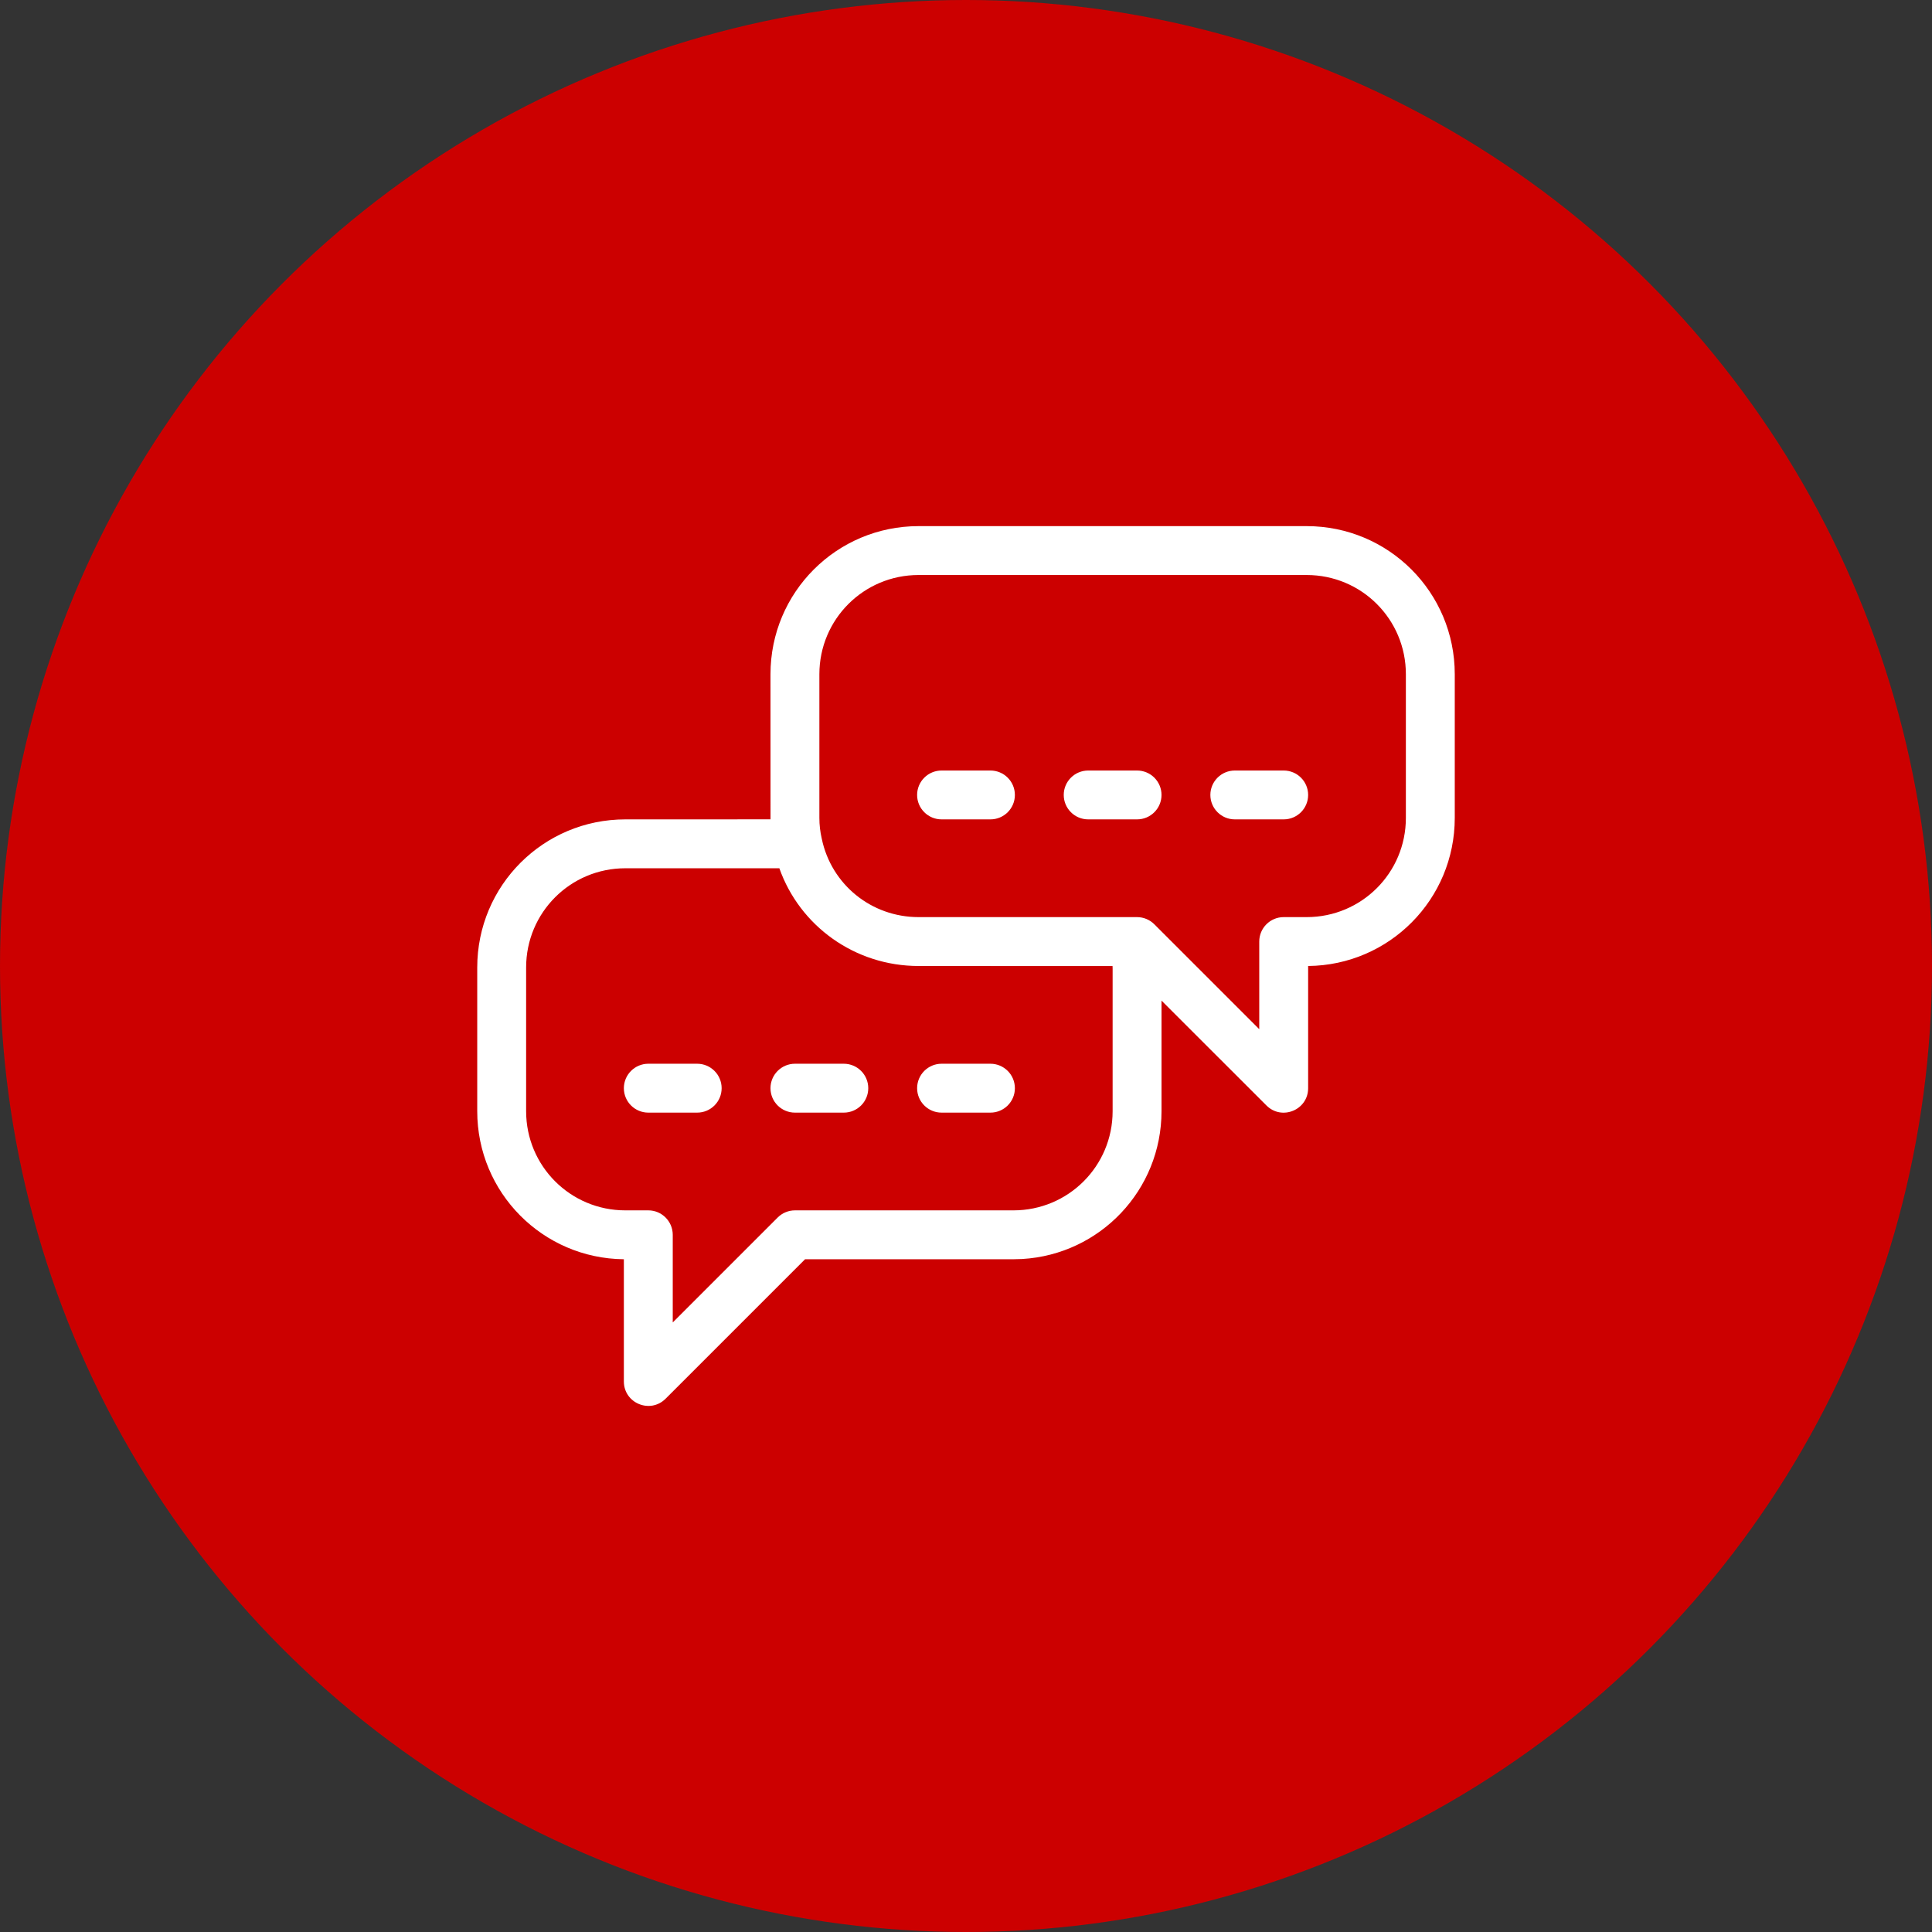
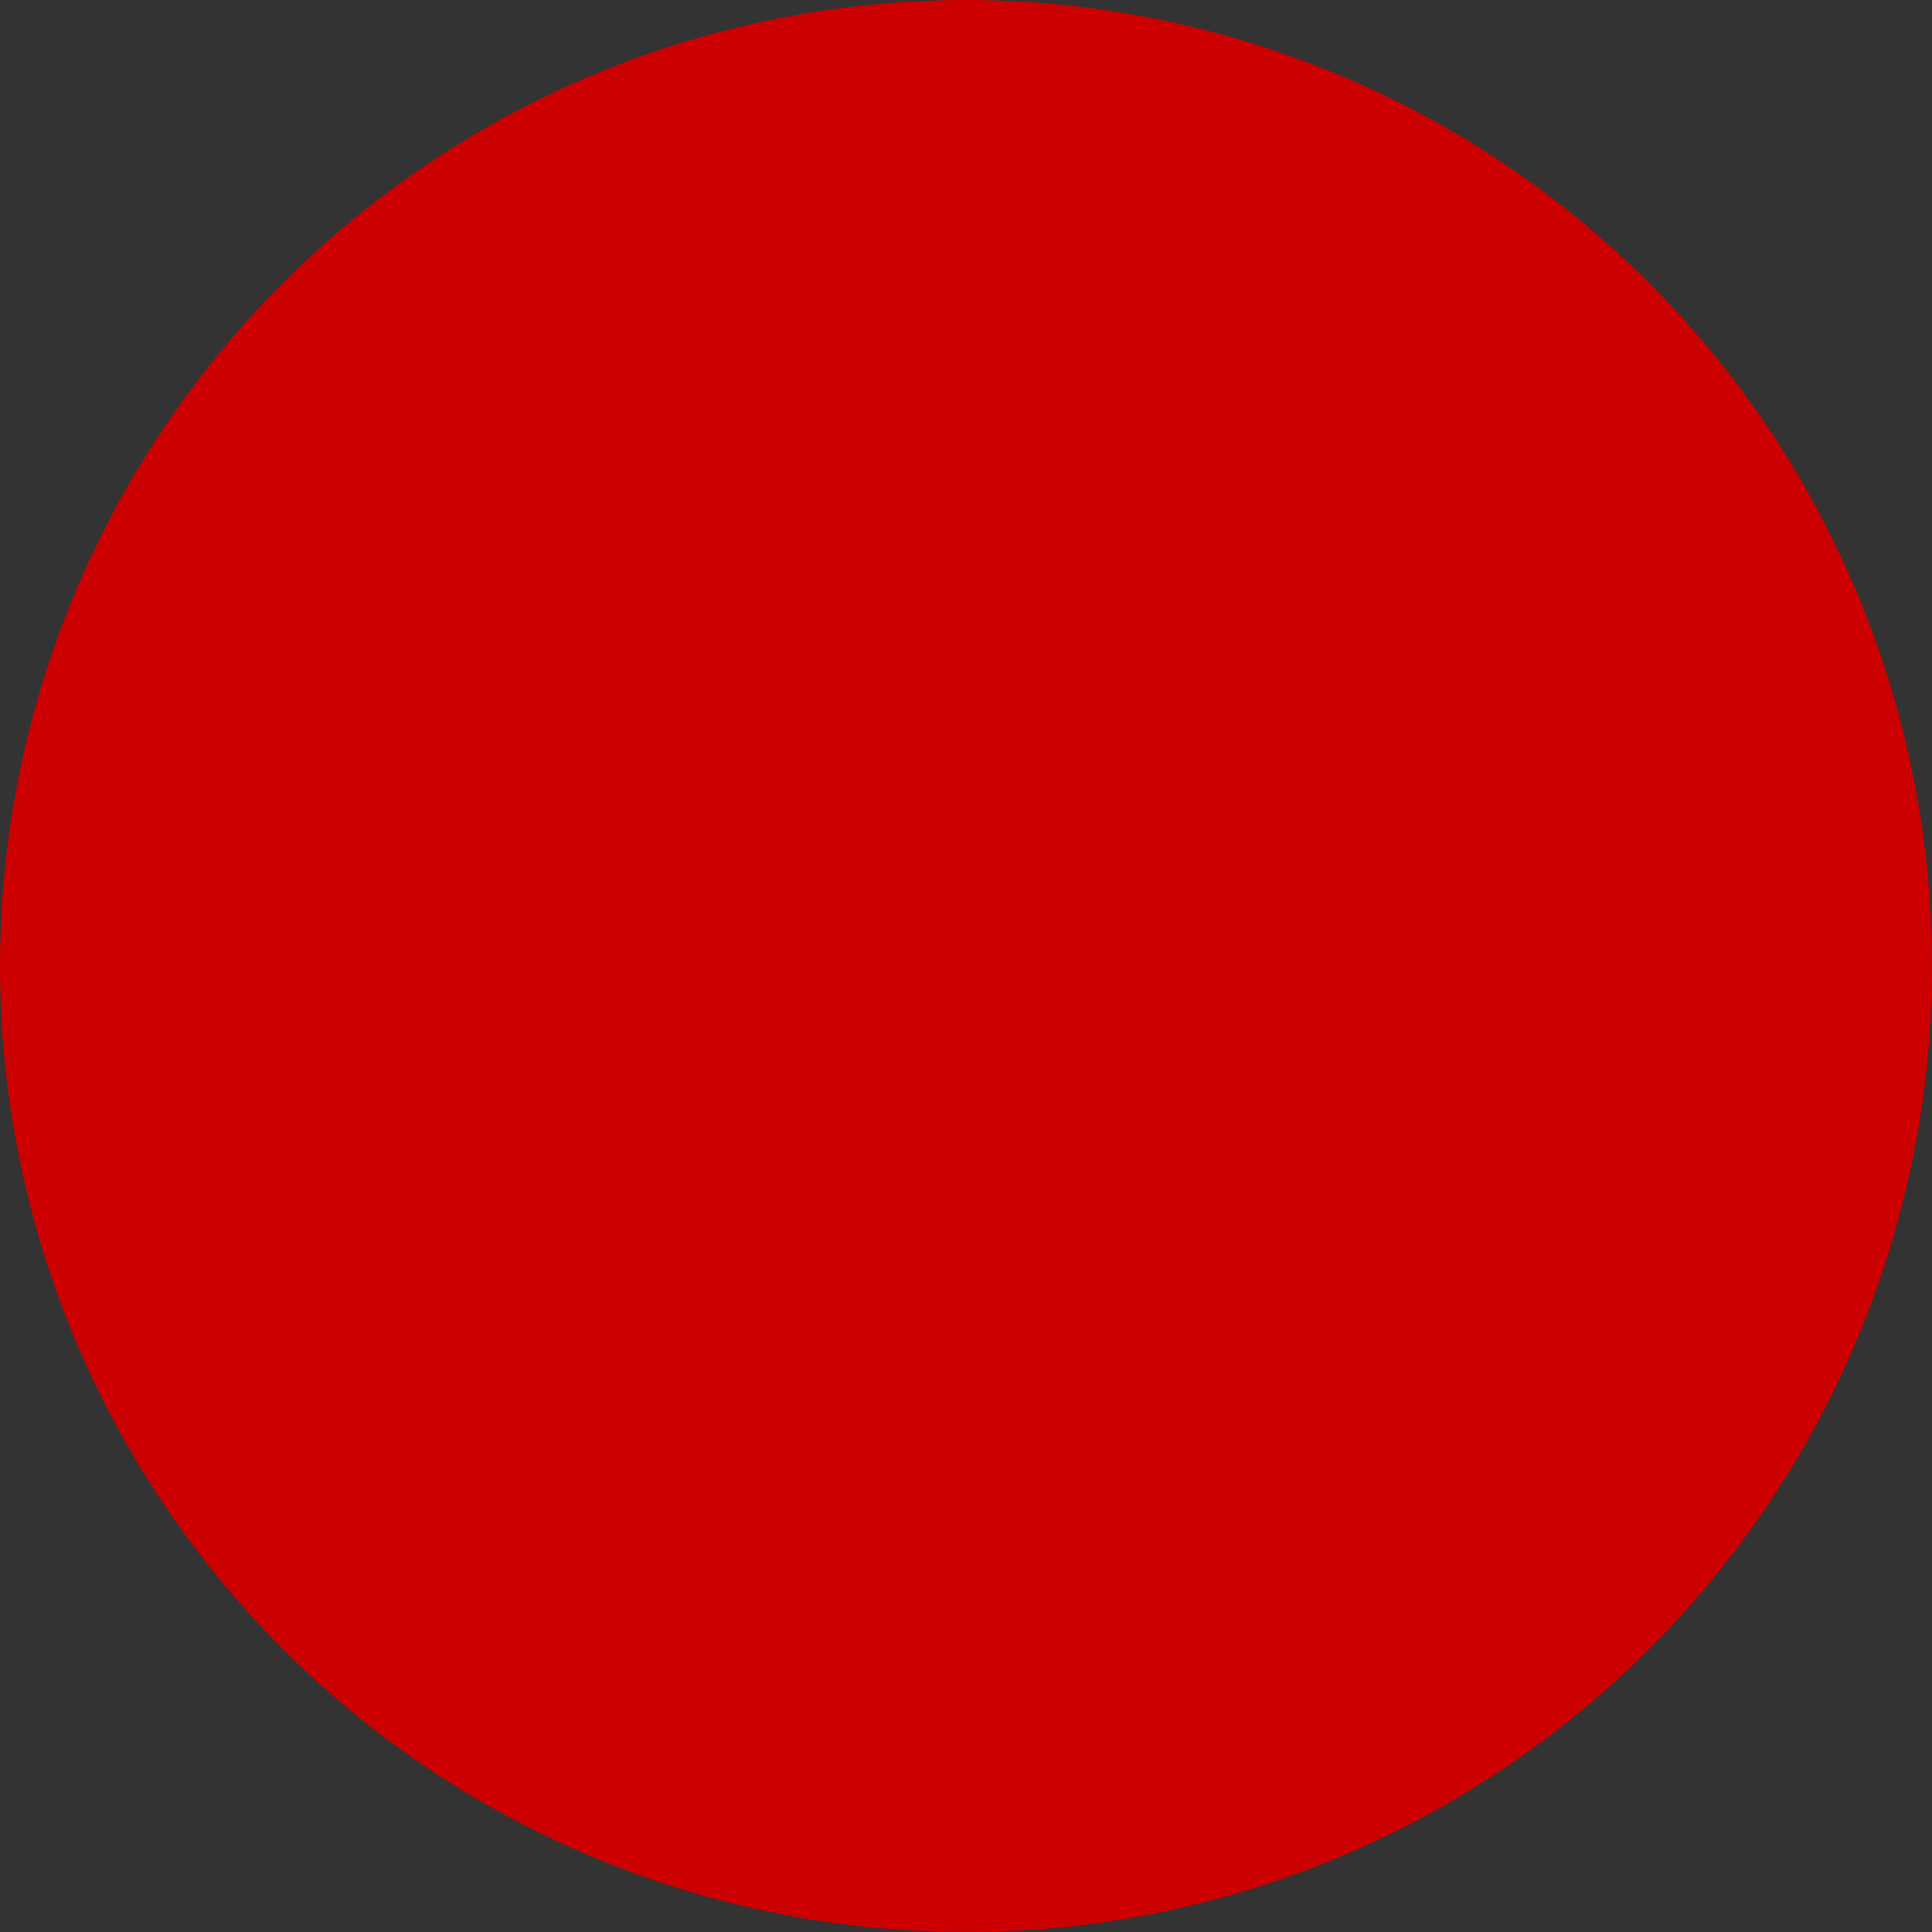
<svg xmlns="http://www.w3.org/2000/svg" width="56" height="56" viewBox="0 0 56 56" fill="none">
  <rect x="0" y="0" width="56" height="56" fill="#333333" stroke="none" />
  <circle cx="28" cy="28" r="28" fill="#CC0000" />
-   <path fill-rule="evenodd" clip-rule="evenodd" d="M37.874 15.25C40.249 15.25 42.167 17.168 42.167 19.543V23.707C42.167 26.068 40.272 27.977 37.917 28V31.542C37.917 32.173 37.154 32.489 36.708 32.042L33.667 29.003V32.208C33.667 34.497 31.883 36.362 29.627 36.493L29.374 36.5H23.335L19.293 40.542C18.846 40.989 18.083 40.673 18.083 40.042V36.5C15.729 36.477 13.833 34.568 13.833 32.208V28.043C13.833 25.668 15.751 23.75 18.126 23.75L22.334 23.749L22.333 19.543C22.333 17.168 24.251 15.25 26.626 15.25H37.874ZM18.126 25.167C16.534 25.167 15.25 26.45 15.25 28.043V32.208C15.25 33.8 16.534 35.083 18.126 35.083H18.792C19.183 35.083 19.5 35.401 19.5 35.792V38.332L22.541 35.291C22.674 35.158 22.854 35.083 23.042 35.083H29.374C30.966 35.083 32.25 33.8 32.25 32.208V28.082C32.25 28.058 32.249 28.032 32.248 28.002L26.626 28C24.776 28 23.181 26.838 22.59 25.167L18.126 25.167ZM28.708 30.833C29.1 30.833 29.417 31.151 29.417 31.542C29.417 31.933 29.1 32.25 28.708 32.25H27.292C26.901 32.25 26.583 31.933 26.583 31.542C26.583 31.151 26.901 30.833 27.292 30.833H28.708ZM20.208 30.833C20.6 30.833 20.917 31.151 20.917 31.542C20.917 31.933 20.6 32.25 20.208 32.25H18.792C18.401 32.25 18.083 31.933 18.083 31.542C18.083 31.151 18.401 30.833 18.792 30.833H20.208ZM24.458 30.833C24.85 30.833 25.167 31.151 25.167 31.542C25.167 31.933 24.85 32.25 24.458 32.25H23.042C22.651 32.25 22.333 31.933 22.333 31.542C22.333 31.151 22.651 30.833 23.042 30.833H24.458ZM37.874 16.667H26.626C25.034 16.667 23.75 17.95 23.75 19.543V23.707C23.75 23.91 23.773 24.111 23.82 24.314C24.096 25.635 25.254 26.583 26.626 26.583H32.958C33.146 26.583 33.326 26.658 33.459 26.791L36.5 29.832V27.292C36.5 26.901 36.817 26.583 37.208 26.583H37.874C39.466 26.583 40.75 25.3 40.75 23.707V19.543C40.75 17.95 39.466 16.667 37.874 16.667ZM37.208 22.334C37.6 22.334 37.917 22.651 37.917 23.042C37.917 23.433 37.6 23.75 37.208 23.75H35.792C35.401 23.75 35.083 23.433 35.083 23.042C35.083 22.651 35.401 22.334 35.792 22.334H37.208ZM28.708 22.334C29.1 22.334 29.417 22.651 29.417 23.042C29.417 23.433 29.1 23.75 28.708 23.75H27.292C26.901 23.75 26.583 23.433 26.583 23.042C26.583 22.651 26.901 22.334 27.292 22.334H28.708ZM32.958 22.334C33.35 22.334 33.667 22.651 33.667 23.042C33.667 23.433 33.35 23.75 32.958 23.75H31.542C31.151 23.75 30.833 23.433 30.833 23.042C30.833 22.651 31.151 22.334 31.542 22.334H32.958Z" fill="white" />
</svg>